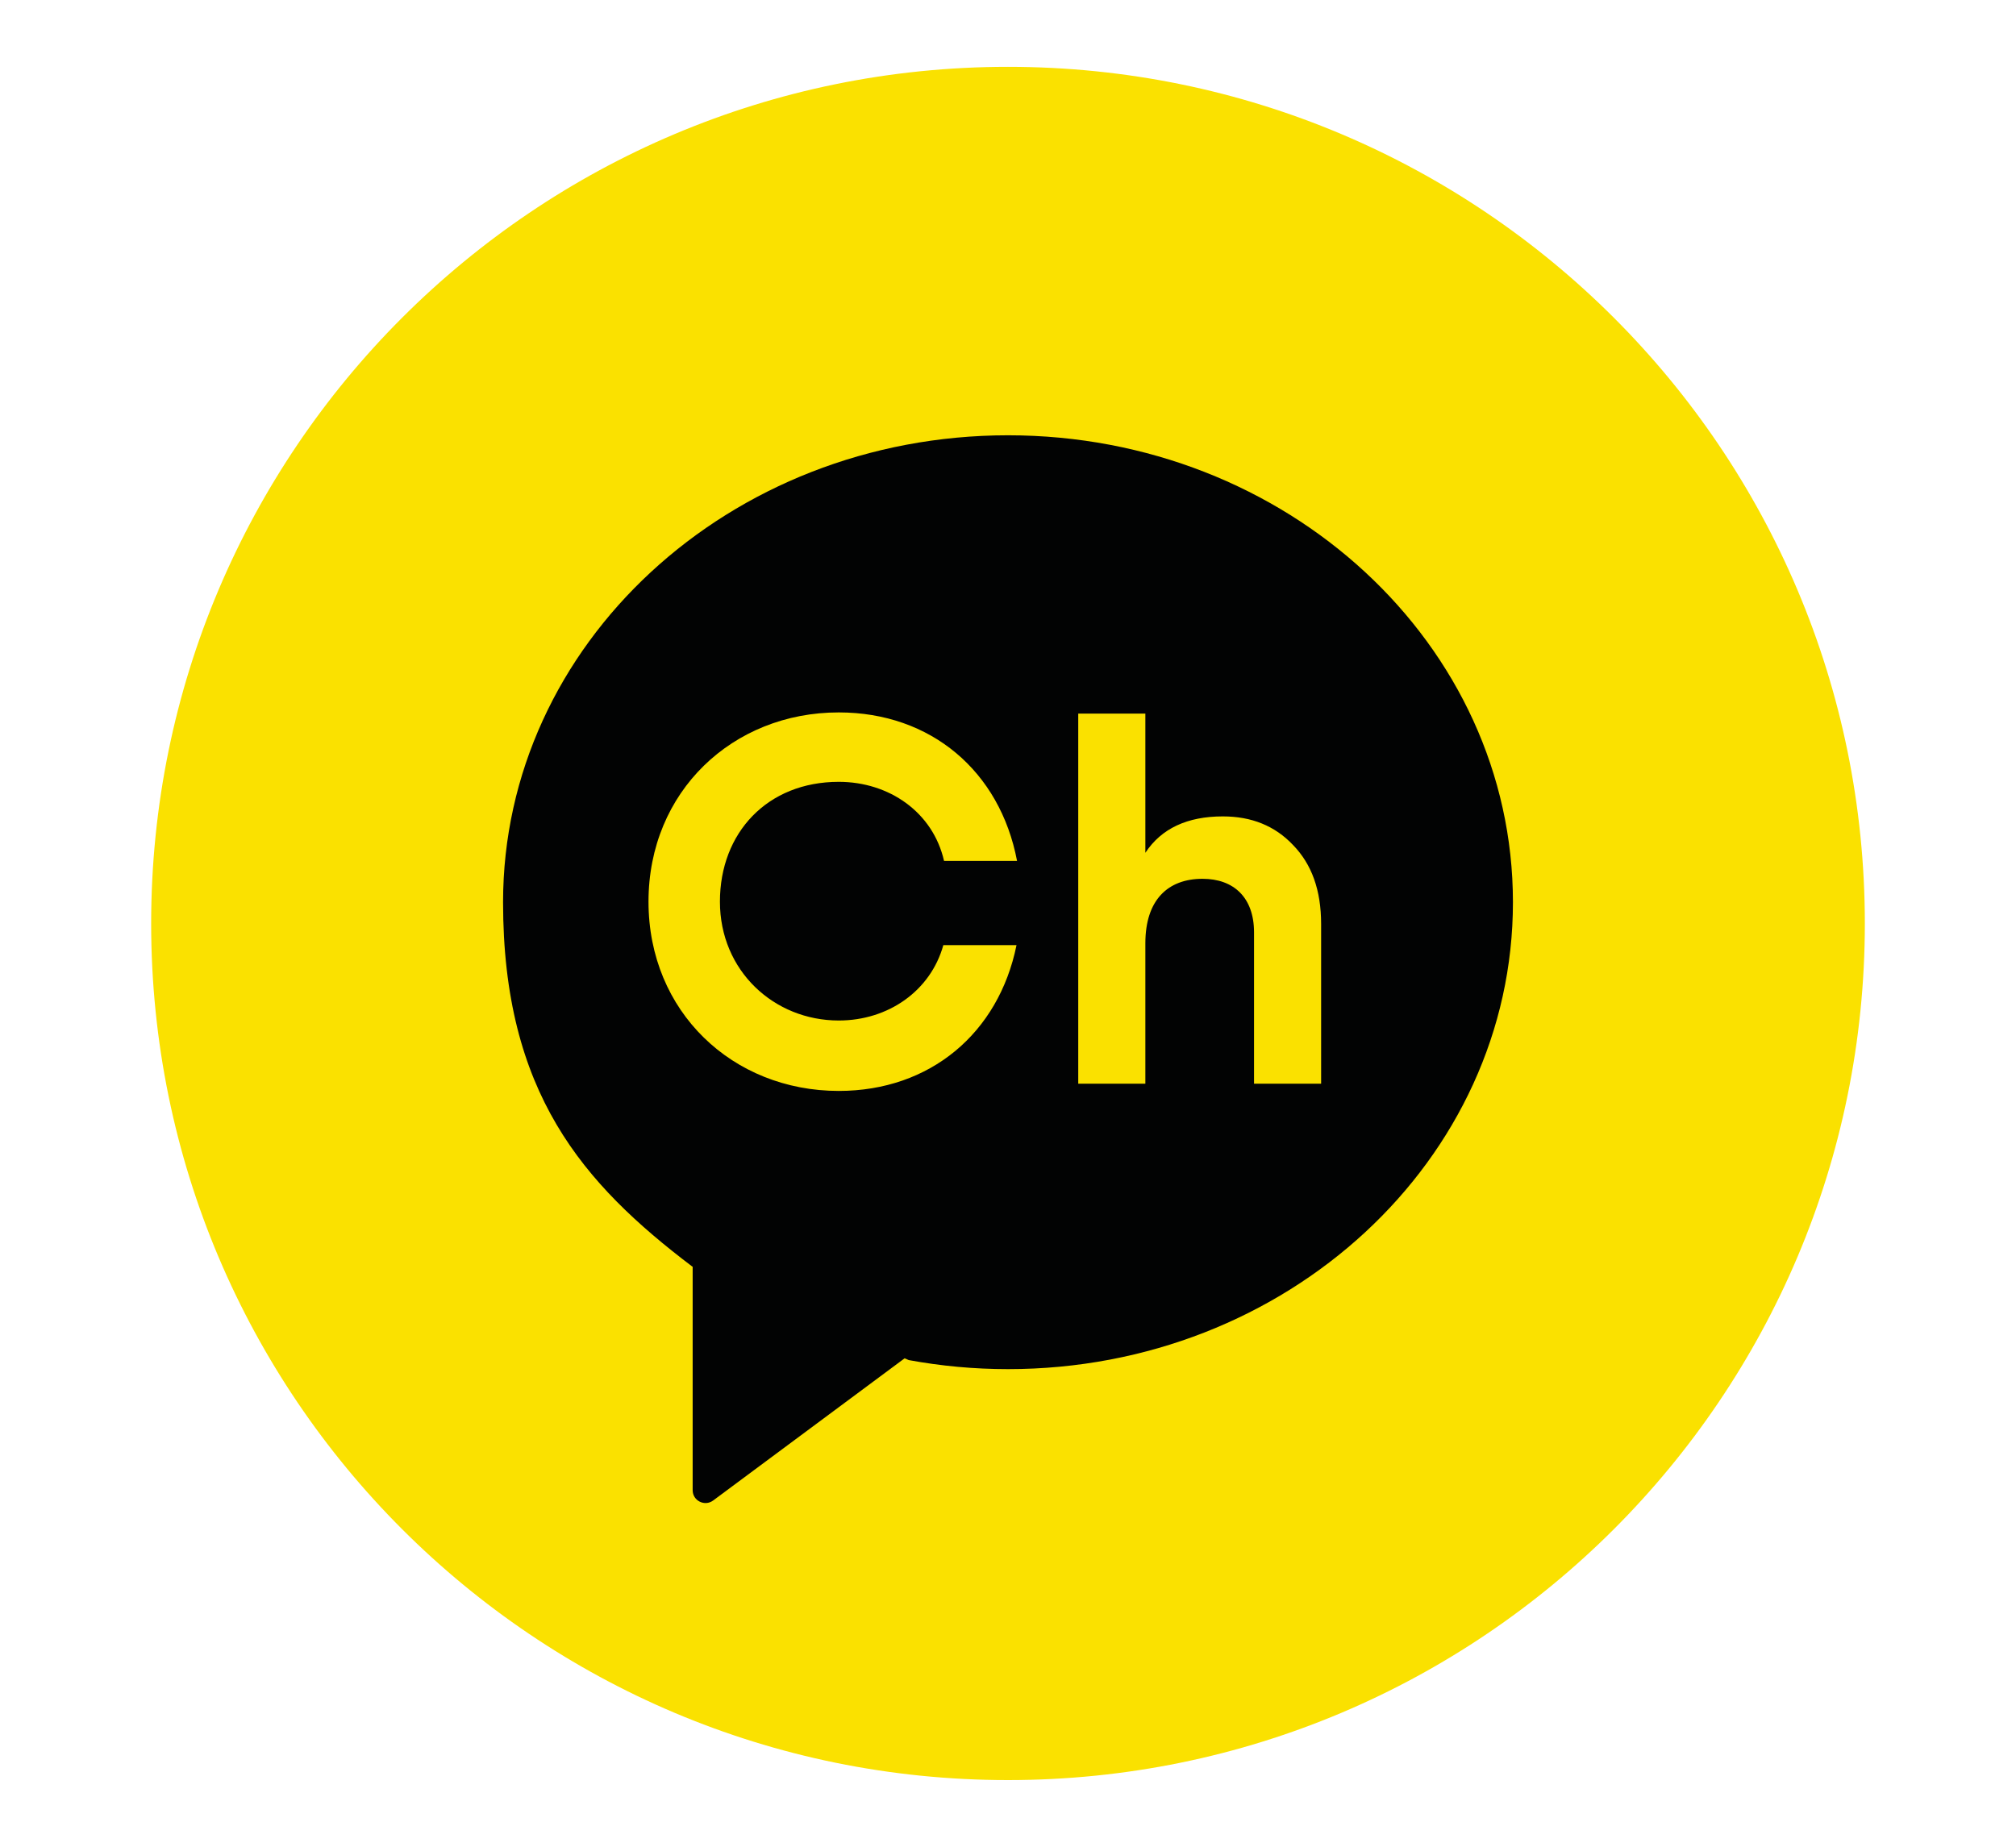
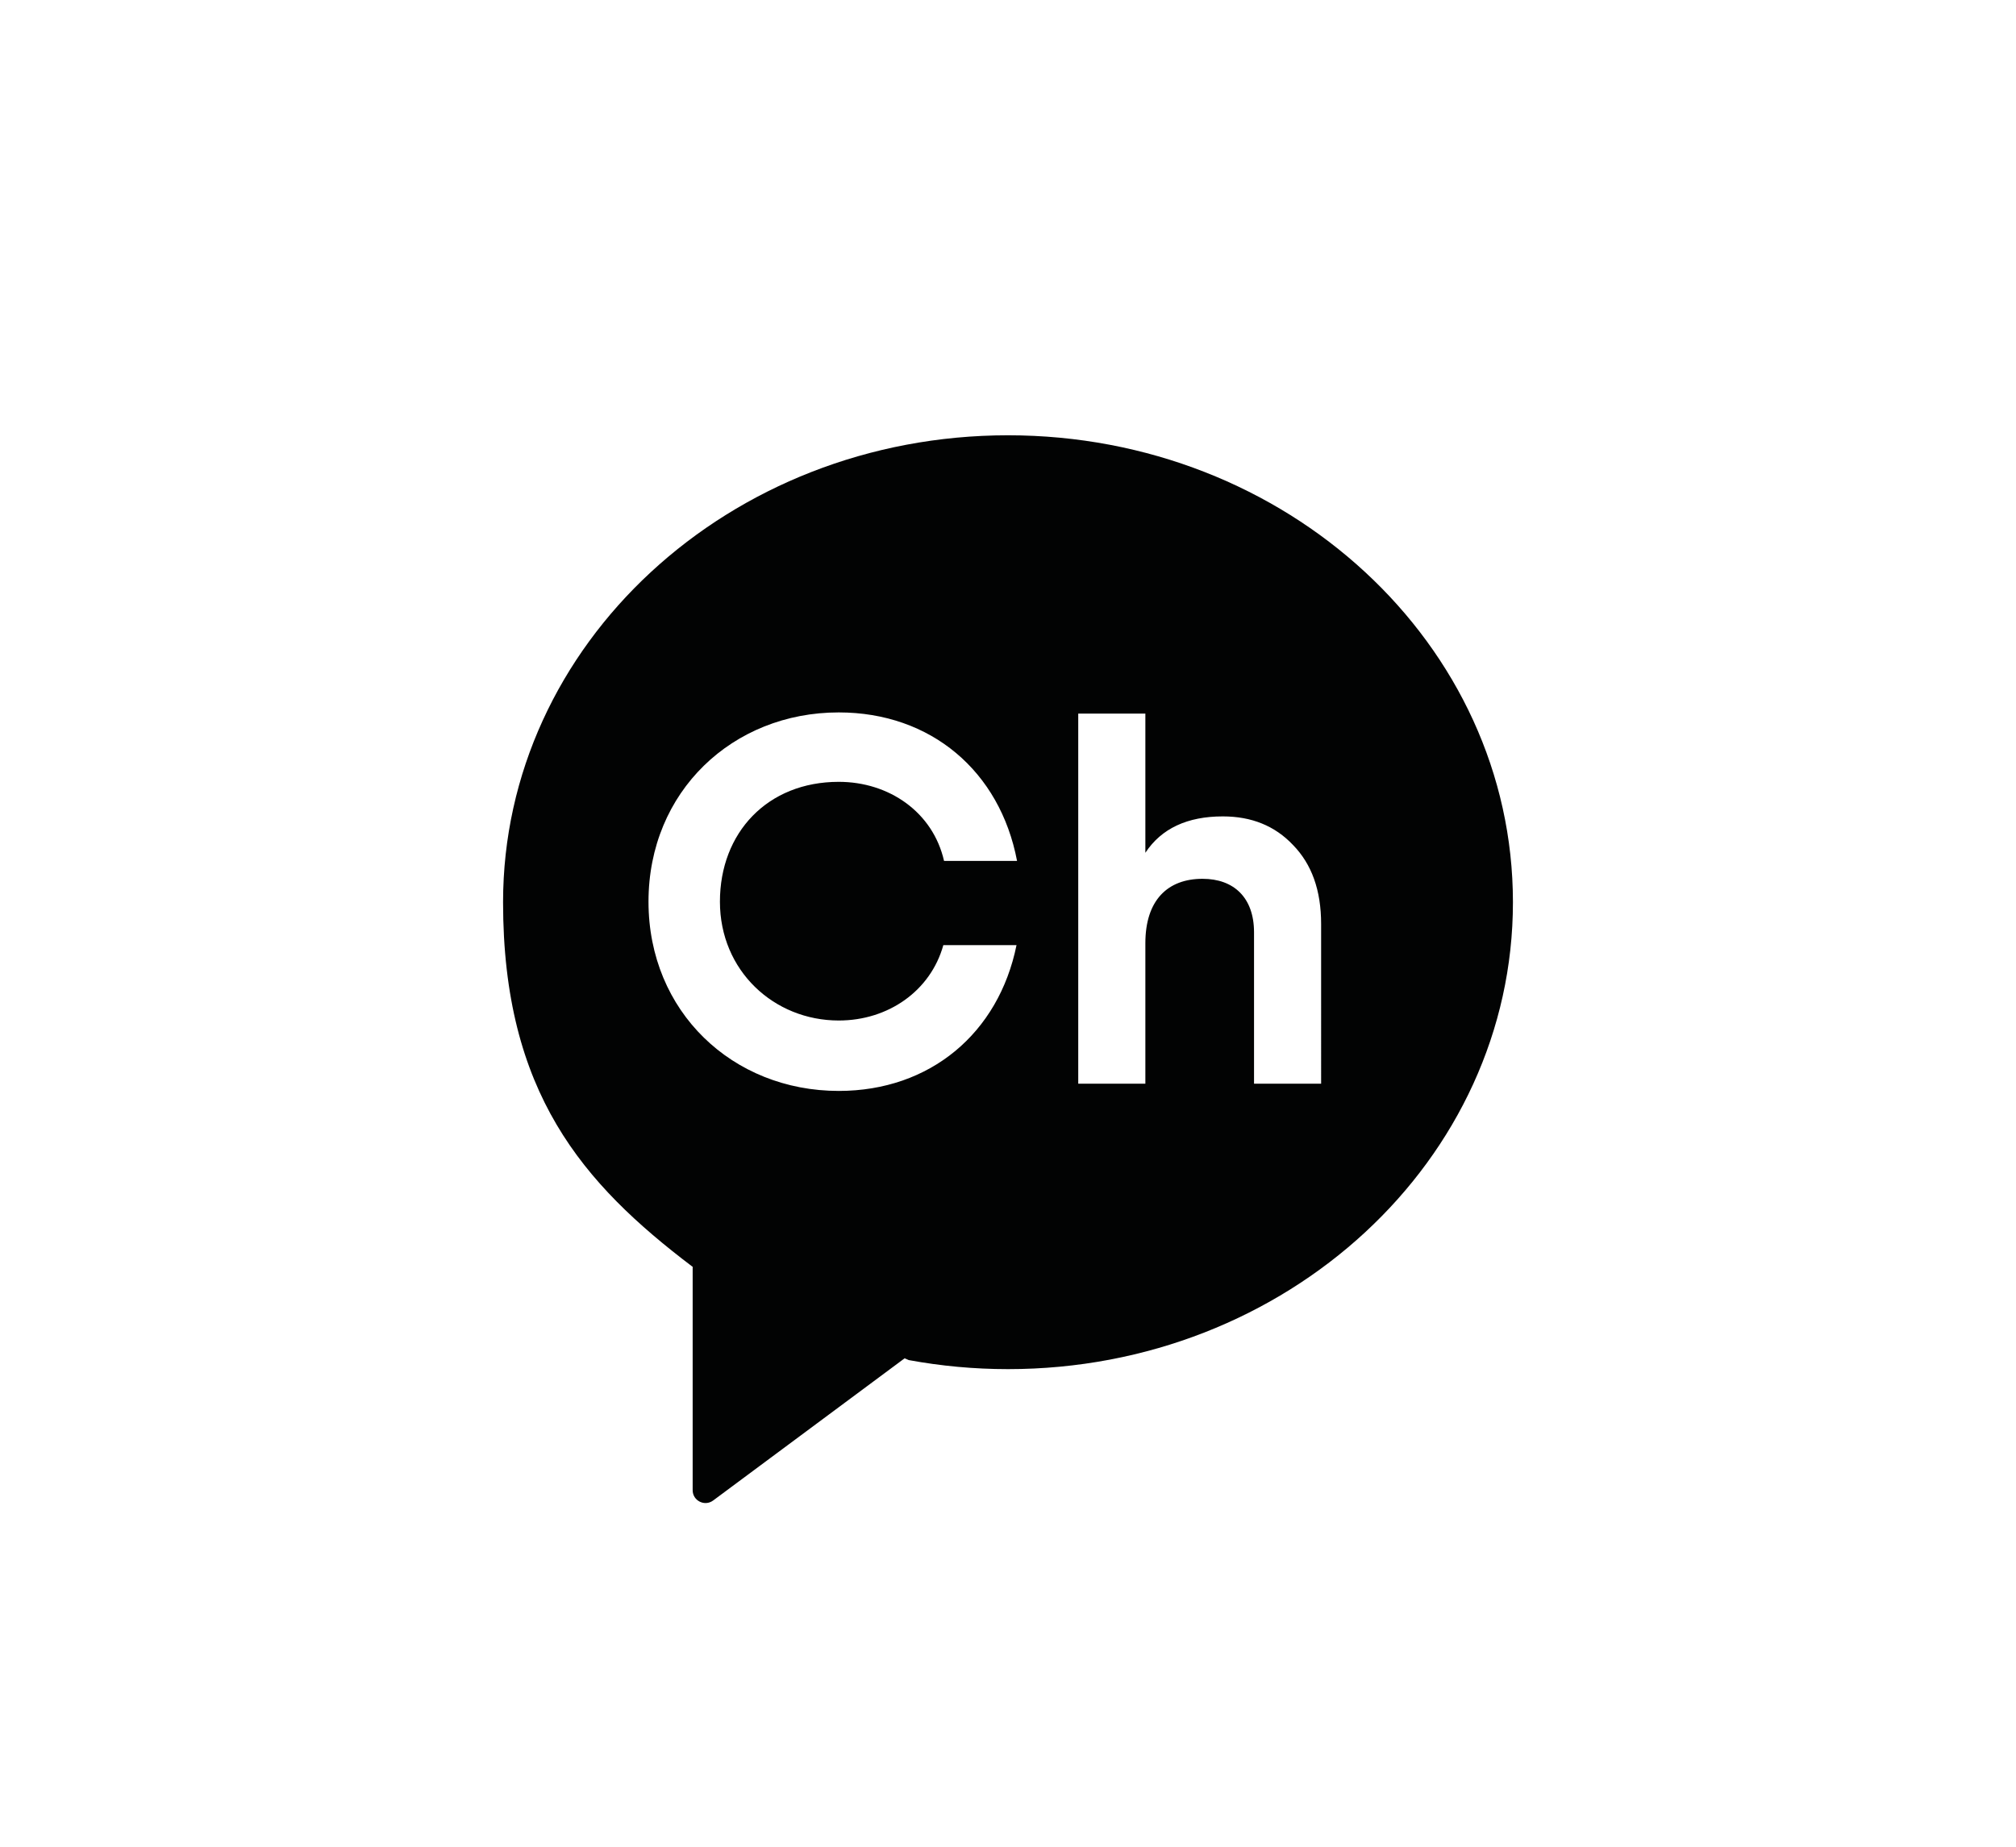
<svg xmlns="http://www.w3.org/2000/svg" version="1.0" id="Layer_1" width="456.857" height="418.644" viewBox="0 0 456.857 418.644" overflow="visible" enable-background="new 0 0 456.857 418.644" xml:space="preserve">
-   <rect fill="none" width="456.857" height="418.644" />
  <g>
-     <path fill-rule="evenodd" clip-rule="evenodd" fill="#FAE100" d="M422.601,209.322c0,107.238-86.934,194.174-194.173,194.174   S34.255,316.56,34.255,209.322c0-107.239,86.934-194.173,194.173-194.173S422.601,102.083,422.601,209.322" />
    <path fill="#020303" d="M228.43,98.666c-63.199,0-114.428,47.38-114.428,105.836c0,43.171,18.084,63.785,42.848,82.57l0.117,0.053   v50.66c0,2.396,2.729,3.762,4.645,2.336l43.39-32.23l0.938,0.404c7.271,1.34,14.791,2.051,22.49,2.051   c63.197,0,114.424-47.391,114.424-105.843C342.854,146.046,291.627,98.666,228.43,98.666 M190.074,231.32   c11.216,0,20.812-6.711,23.7-17.082h16.584c-4.053,19.963-19.592,33.045-40.284,33.045c-24.05,0-43.114-17.938-43.114-42.902   c0-24.959,19.064-42.896,43.114-42.896c20.901,0,36.546,13.345,40.405,33.656h-16.543c-2.514-11.038-12.438-17.921-23.862-17.921   c-16.168,0-26.927,11.534-26.927,27.161C163.147,220.023,175.374,231.32,190.074,231.32 M299.387,245.638h-15.203v-34.297   c0-7.893-4.6-12.14-11.668-12.14c-7.896,0-12.959,4.829-12.959,14.613v31.824h-15.211V161.75h15.211v31.552   c3.644-5.534,9.545-8.246,17.555-8.246c6.486,0,11.789,2.123,15.908,6.482c4.246,4.362,6.367,10.255,6.367,17.917V245.638z" />
  </g>
</svg>